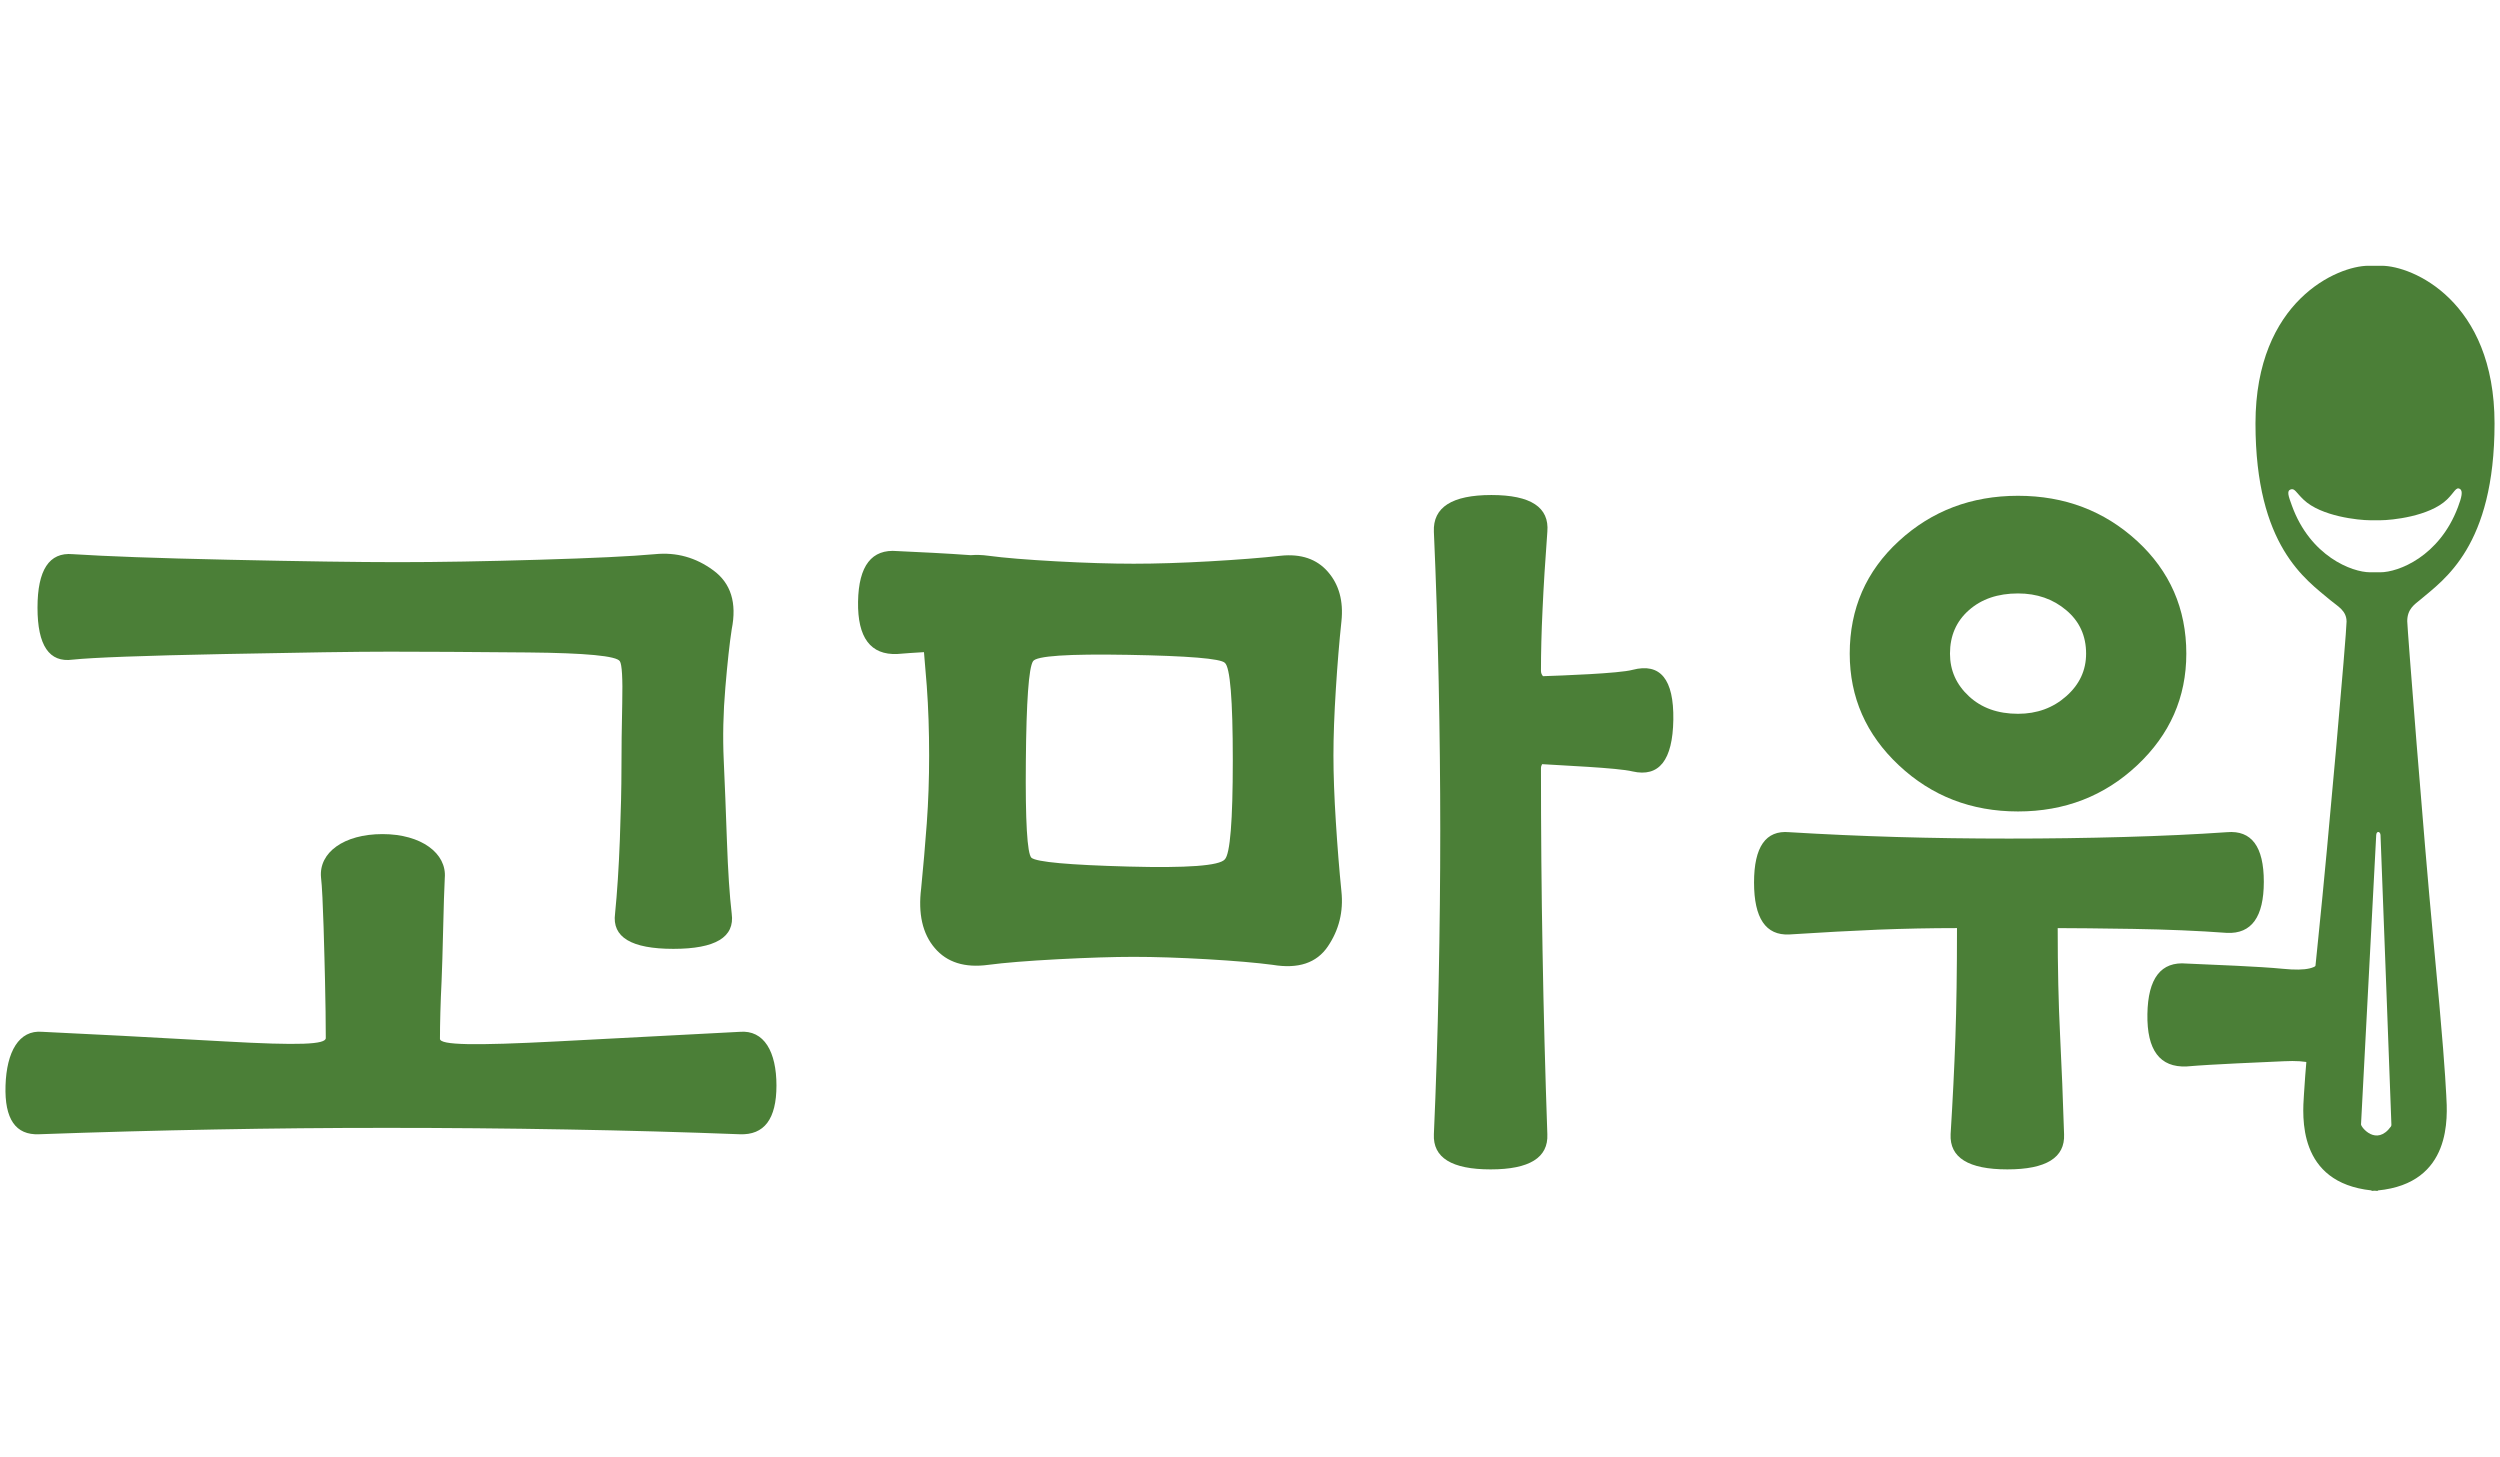
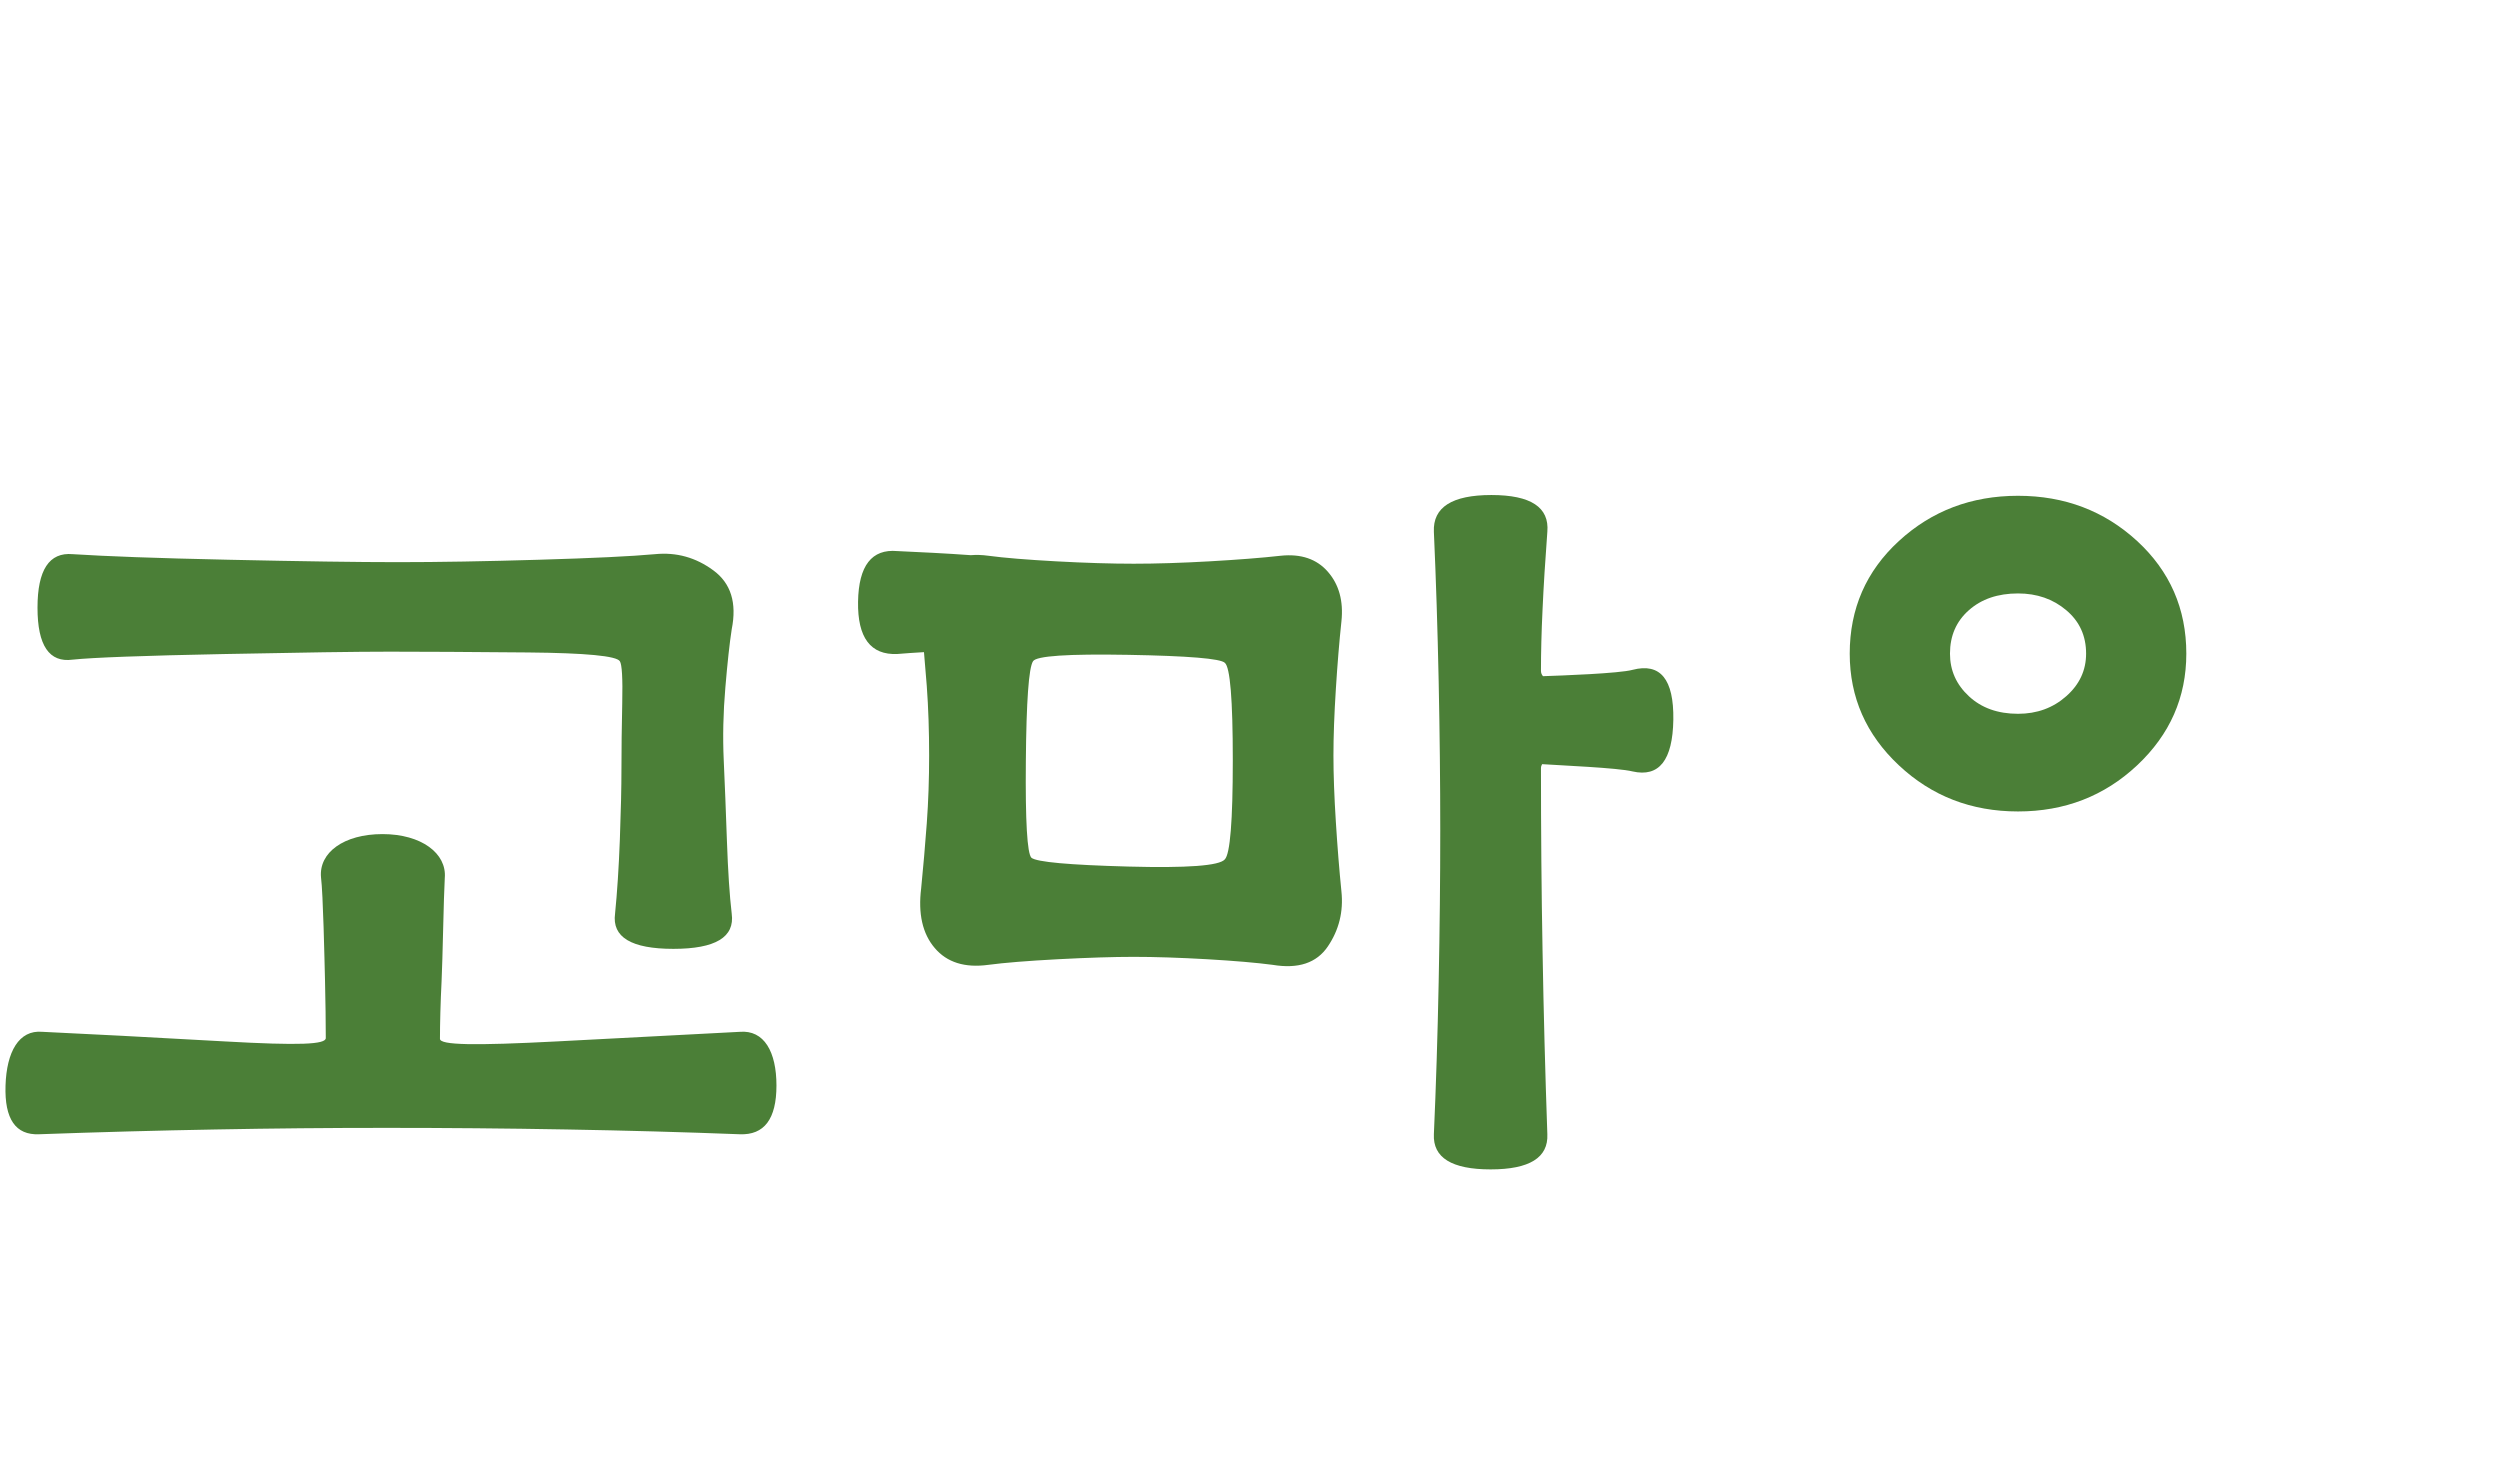
<svg xmlns="http://www.w3.org/2000/svg" version="1.1" id="Layer_1" x="0px" y="0px" width="127px" height="74px" viewBox="0 0 127 74" enable-background="new 0 0 127 74" xml:space="preserve">
  <g>
    <path fill="#4B7F37" d="M108.567,27.484c-1.666-1.53-3.683-2.298-6.052-2.298c-2.37,0-4.387,0.768-6.052,2.298   c-1.665,1.531-2.497,3.438-2.497,5.72c0,2.223,0.832,4.113,2.497,5.674c1.665,1.563,3.682,2.344,6.052,2.344   c2.369,0,4.386-0.781,6.052-2.344c1.663-1.561,2.498-3.451,2.498-5.674C111.065,30.923,110.23,29.016,108.567,27.484z    M104.965,35.368c-0.672,0.596-1.489,0.893-2.449,0.893c-1.025,0-1.858-0.297-2.497-0.893c-0.641-0.594-0.96-1.314-0.96-2.164   c0-0.905,0.319-1.641,0.96-2.206c0.639-0.567,1.472-0.851,2.497-0.851c0.96,0,1.777,0.283,2.449,0.851   c0.673,0.565,1.009,1.301,1.009,2.206C105.974,34.054,105.638,34.774,104.965,35.368z" />
    <path fill="#4B7F37" d="M82.933,34.028c-0.677,0.185-3.625,0.292-4.549,0.322c-0.066-0.075-0.103-0.165-0.103-0.273   c0-0.92,0.025-1.961,0.081-3.125c0.052-1.164,0.134-2.477,0.243-3.938c0.107-1.244-0.84-1.867-2.842-1.867   s-2.977,0.623-2.922,1.867c0.108,2.436,0.189,4.966,0.243,7.59c0.054,2.626,0.081,5.155,0.081,7.591   c0,2.435-0.027,5.007-0.081,7.712c-0.054,2.707-0.135,5.276-0.243,7.712c-0.055,1.189,0.905,1.786,2.883,1.786   c1.974,0,2.934-0.597,2.881-1.786c-0.109-3.138-0.191-6.237-0.243-9.295c-0.056-3.058-0.081-6.156-0.081-9.296   c0-0.079,0.021-0.148,0.058-0.209c0.891,0.062,3.858,0.184,4.594,0.369c1.351,0.307,2.04-0.568,2.072-2.627   C85.036,34.505,84.346,33.659,82.933,34.028z" />
    <path fill="#4B7F37" d="M39.444,55.144c0,1.704-0.621,2.527-1.867,2.476c-2.814-0.108-5.75-0.19-8.808-0.243   c-3.059-0.055-6.102-0.081-9.134-0.081c-3.03,0-5.729,0.026-8.678,0.081c-2.952,0.053-5.94,0.135-8.971,0.243   c-1.191,0.052-1.76-0.771-1.705-2.476c0.053-1.705,0.676-2.835,1.867-2.728c2.326,0.108,5.41,0.271,9.255,0.487   c3.843,0.217,5.147,0.154,5.147-0.17c0-0.758-0.014-1.877-0.04-2.959c-0.028-1.083-0.095-4.346-0.203-5.212   c-0.109-1.245,1.149-2.19,3.125-2.19s3.271,0.982,3.163,2.229c-0.056,0.92-0.109,4.195-0.163,5.25   c-0.054,1.057-0.082,2.162-0.082,2.92c0,0.324,1.736,0.35,5.931,0.133c4.193-0.216,7.293-0.379,9.295-0.487   C38.823,52.309,39.444,53.438,39.444,55.144z M36.237,28.974c0.894,0.655,1.203,1.653,0.934,2.994   c-0.108,0.699-0.216,1.686-0.323,2.959c-0.109,1.273-0.137,2.507-0.082,3.697c0.054,1.191,0.108,2.557,0.162,4.099   s0.135,2.774,0.243,3.693c0.163,1.192-0.826,1.786-2.963,1.786s-3.125-0.594-2.963-1.786c0.108-1.081,0.19-2.341,0.244-3.774   c0.053-1.434,0.081-2.639,0.081-3.613c0-0.973,0.013-2.082,0.04-3.327s-0.014-1.948-0.121-2.11   c-0.163-0.271-1.719-0.419-4.668-0.447c-2.95-0.026-5.291-0.04-7.021-0.04c-1.733,0-4.352,0.04-8.438,0.121   s-6.644,0.177-7.671,0.284c-1.19,0.162-1.786-0.716-1.786-2.639c0-1.92,0.596-2.826,1.786-2.719   c1.732,0.109,4.175,0.203,7.908,0.283c3.734,0.082,6.603,0.123,8.605,0.123c2.056,0,4.451-0.041,7.185-0.123   c2.731-0.08,4.695-0.174,5.886-0.283C34.357,28.044,35.345,28.317,36.237,28.974z" />
-     <path fill="#4B7F37" d="M115.002,44.793c0,1.786-0.622,2.652-1.868,2.598c-1.46-0.108-3.056-0.175-4.788-0.203   c-1.733-0.026-3.004-0.04-3.815-0.04c0,2.002,0.04,3.815,0.121,5.438c0.081,1.624,0.149,3.302,0.203,5.033   c0.053,1.189-0.906,1.786-2.882,1.786s-2.937-0.597-2.882-1.786c0.107-1.731,0.189-3.368,0.243-4.911s0.081-3.395,0.081-5.561   c-1.353,0-2.692,0.028-4.019,0.08c-1.326,0.055-2.828,0.137-4.505,0.244c-1.19,0.055-1.786-0.824-1.786-2.639   c0-1.813,0.596-2.665,1.786-2.557c1.786,0.109,3.599,0.19,5.439,0.244c1.839,0.054,3.748,0.081,5.728,0.081   c1.973,0,3.919-0.027,5.841-0.081c1.92-0.054,3.666-0.135,5.234-0.244C114.38,42.168,115.002,43.007,115.002,44.793z" />
-     <path fill="#4B7F37" d="M117.839,54.442c0-0.412-0.607-0.59-1.814-0.531c-1.213,0.059-3.586,0.147-4.944,0.265   c-1.36,0.06-2.023-0.826-1.993-2.658c0.028-1.829,0.694-2.687,1.993-2.569c1.358,0.061,3.716,0.148,4.899,0.267   c1.18,0.118,1.801-0.028,1.859-0.442" />
-     <path fill="#4B7F37" d="M123.602,47.602c-0.475-4.997-1.314-15.732-1.314-16.044c0-0.623,0.377-0.854,0.644-1.078   c1.219-1.031,3.791-2.721,3.791-8.968c0-6.247-4.188-8.011-5.733-8.011h-0.678c-1.544,0-5.733,1.764-5.733,8.011   c0,6.248,2.573,7.937,3.791,8.968c0.381,0.319,0.836,0.533,0.836,1.1c0,0.568-0.938,11.273-1.429,15.997   c-0.572,5.519-0.663,6.89-0.736,8.021c-0.072,1.102-0.347,4.477,3.437,4.876l-0.001,0.024c0.056-0.003,0.104-0.007,0.157-0.011   c0.054,0.003,0.102,0.011,0.156,0.013v-0.025c3.787-0.366,3.543-3.744,3.48-4.845C124.206,54.496,124.127,53.126,123.602,47.602z    M116.427,25.681c-0.175-0.482-0.271-0.741-0.064-0.817c0.205-0.076,0.274,0.151,0.652,0.513c0.896,0.865,2.842,1.051,3.36,1.051   h0.572c0.519,0,2.463-0.187,3.358-1.05c0.376-0.362,0.454-0.658,0.655-0.542c0.171,0.097,0.093,0.426-0.097,0.928   c-0.945,2.511-3.032,3.308-3.942,3.308h-0.523C119.479,29.071,117.357,28.257,116.427,25.681z M121.461,57.224   c-0.741,1.026-1.526,0.034-1.521-0.105c0.008-0.141,0.772-14.705,0.772-14.705c0.018-0.221,0.206-0.178,0.218,0.002   c0.013,0.177,0.553,14.71,0.553,14.71C121.483,57.167,121.48,57.196,121.461,57.224z" />
    <path fill="#4B7F37" d="M67.861,41.748c-0.081-1.271-0.122-2.394-0.122-3.368s0.041-2.098,0.122-3.369   c0.08-1.271,0.174-2.421,0.284-3.449c0.108-1.027-0.122-1.867-0.69-2.517c-0.567-0.651-1.368-0.921-2.396-0.813   c-0.974,0.109-2.179,0.202-3.612,0.284c-1.434,0.081-2.719,0.121-3.855,0.121c-1.136,0-2.449-0.04-3.937-0.121   c-1.488-0.082-2.639-0.175-3.45-0.284c-0.318-0.044-0.613-0.052-0.889-0.029c-1.169-0.087-2.667-0.16-3.733-0.208   c-1.3-0.117-1.963,0.74-1.994,2.57c-0.029,1.831,0.636,2.717,1.994,2.658c0.387-0.034,0.855-0.064,1.355-0.094   c0.051,0.563,0.098,1.134,0.142,1.719c0.081,1.109,0.12,2.287,0.12,3.531c0,1.191-0.039,2.342-0.12,3.45   c-0.082,1.11-0.177,2.206-0.284,3.288c-0.162,1.298,0.065,2.313,0.689,3.043c0.621,0.731,1.528,1.016,2.72,0.854   c0.812-0.107,1.988-0.203,3.531-0.285c1.543-0.08,2.827-0.121,3.855-0.121c1.082,0,2.326,0.041,3.735,0.121   c1.406,0.082,2.515,0.178,3.326,0.285c1.301,0.217,2.234-0.094,2.802-0.935c0.568-0.838,0.799-1.771,0.69-2.8   C68.035,44.198,67.941,43.021,67.861,41.748z M62.22,43.656c-0.271,0.325-1.907,0.446-4.911,0.365   c-3.003-0.081-4.643-0.229-4.912-0.446c-0.217-0.215-0.312-1.854-0.284-4.912c0.026-3.057,0.149-4.748,0.365-5.072   c0.163-0.271,1.772-0.379,4.831-0.325c3.056,0.054,4.694,0.19,4.911,0.405c0.271,0.217,0.406,1.868,0.406,4.953   C62.626,41.708,62.49,43.386,62.22,43.656z" />
  </g>
</svg>